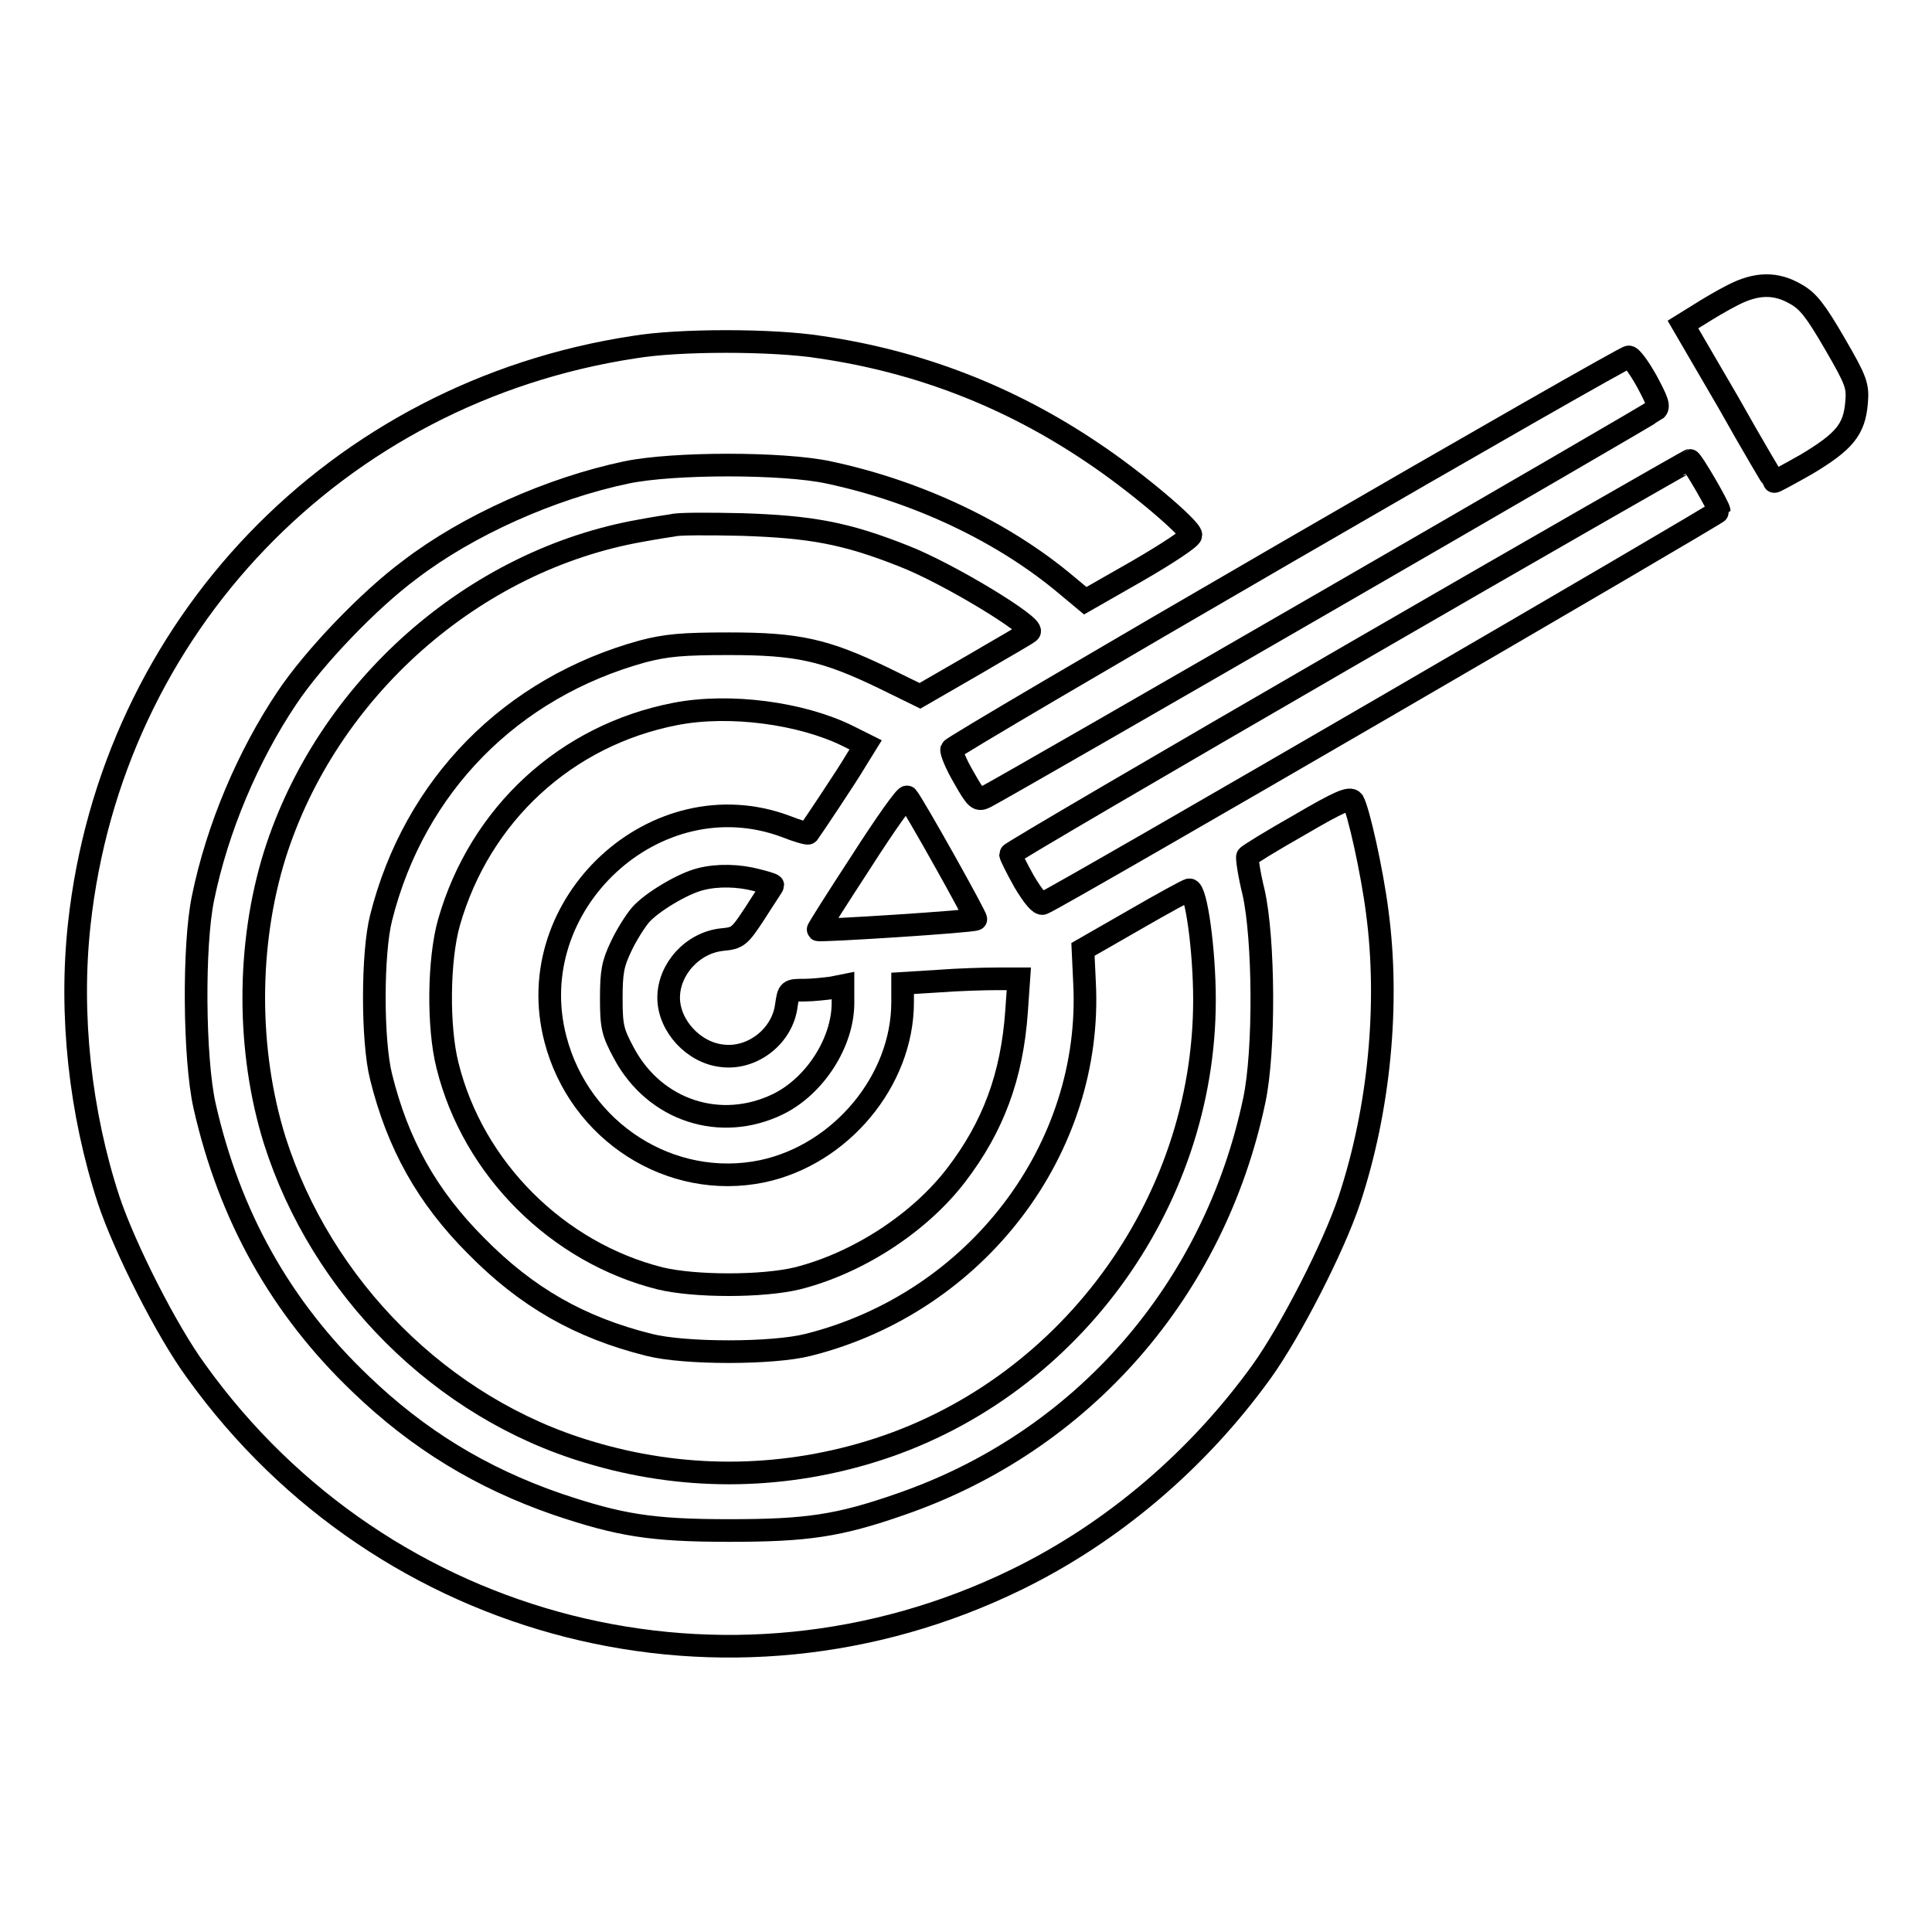
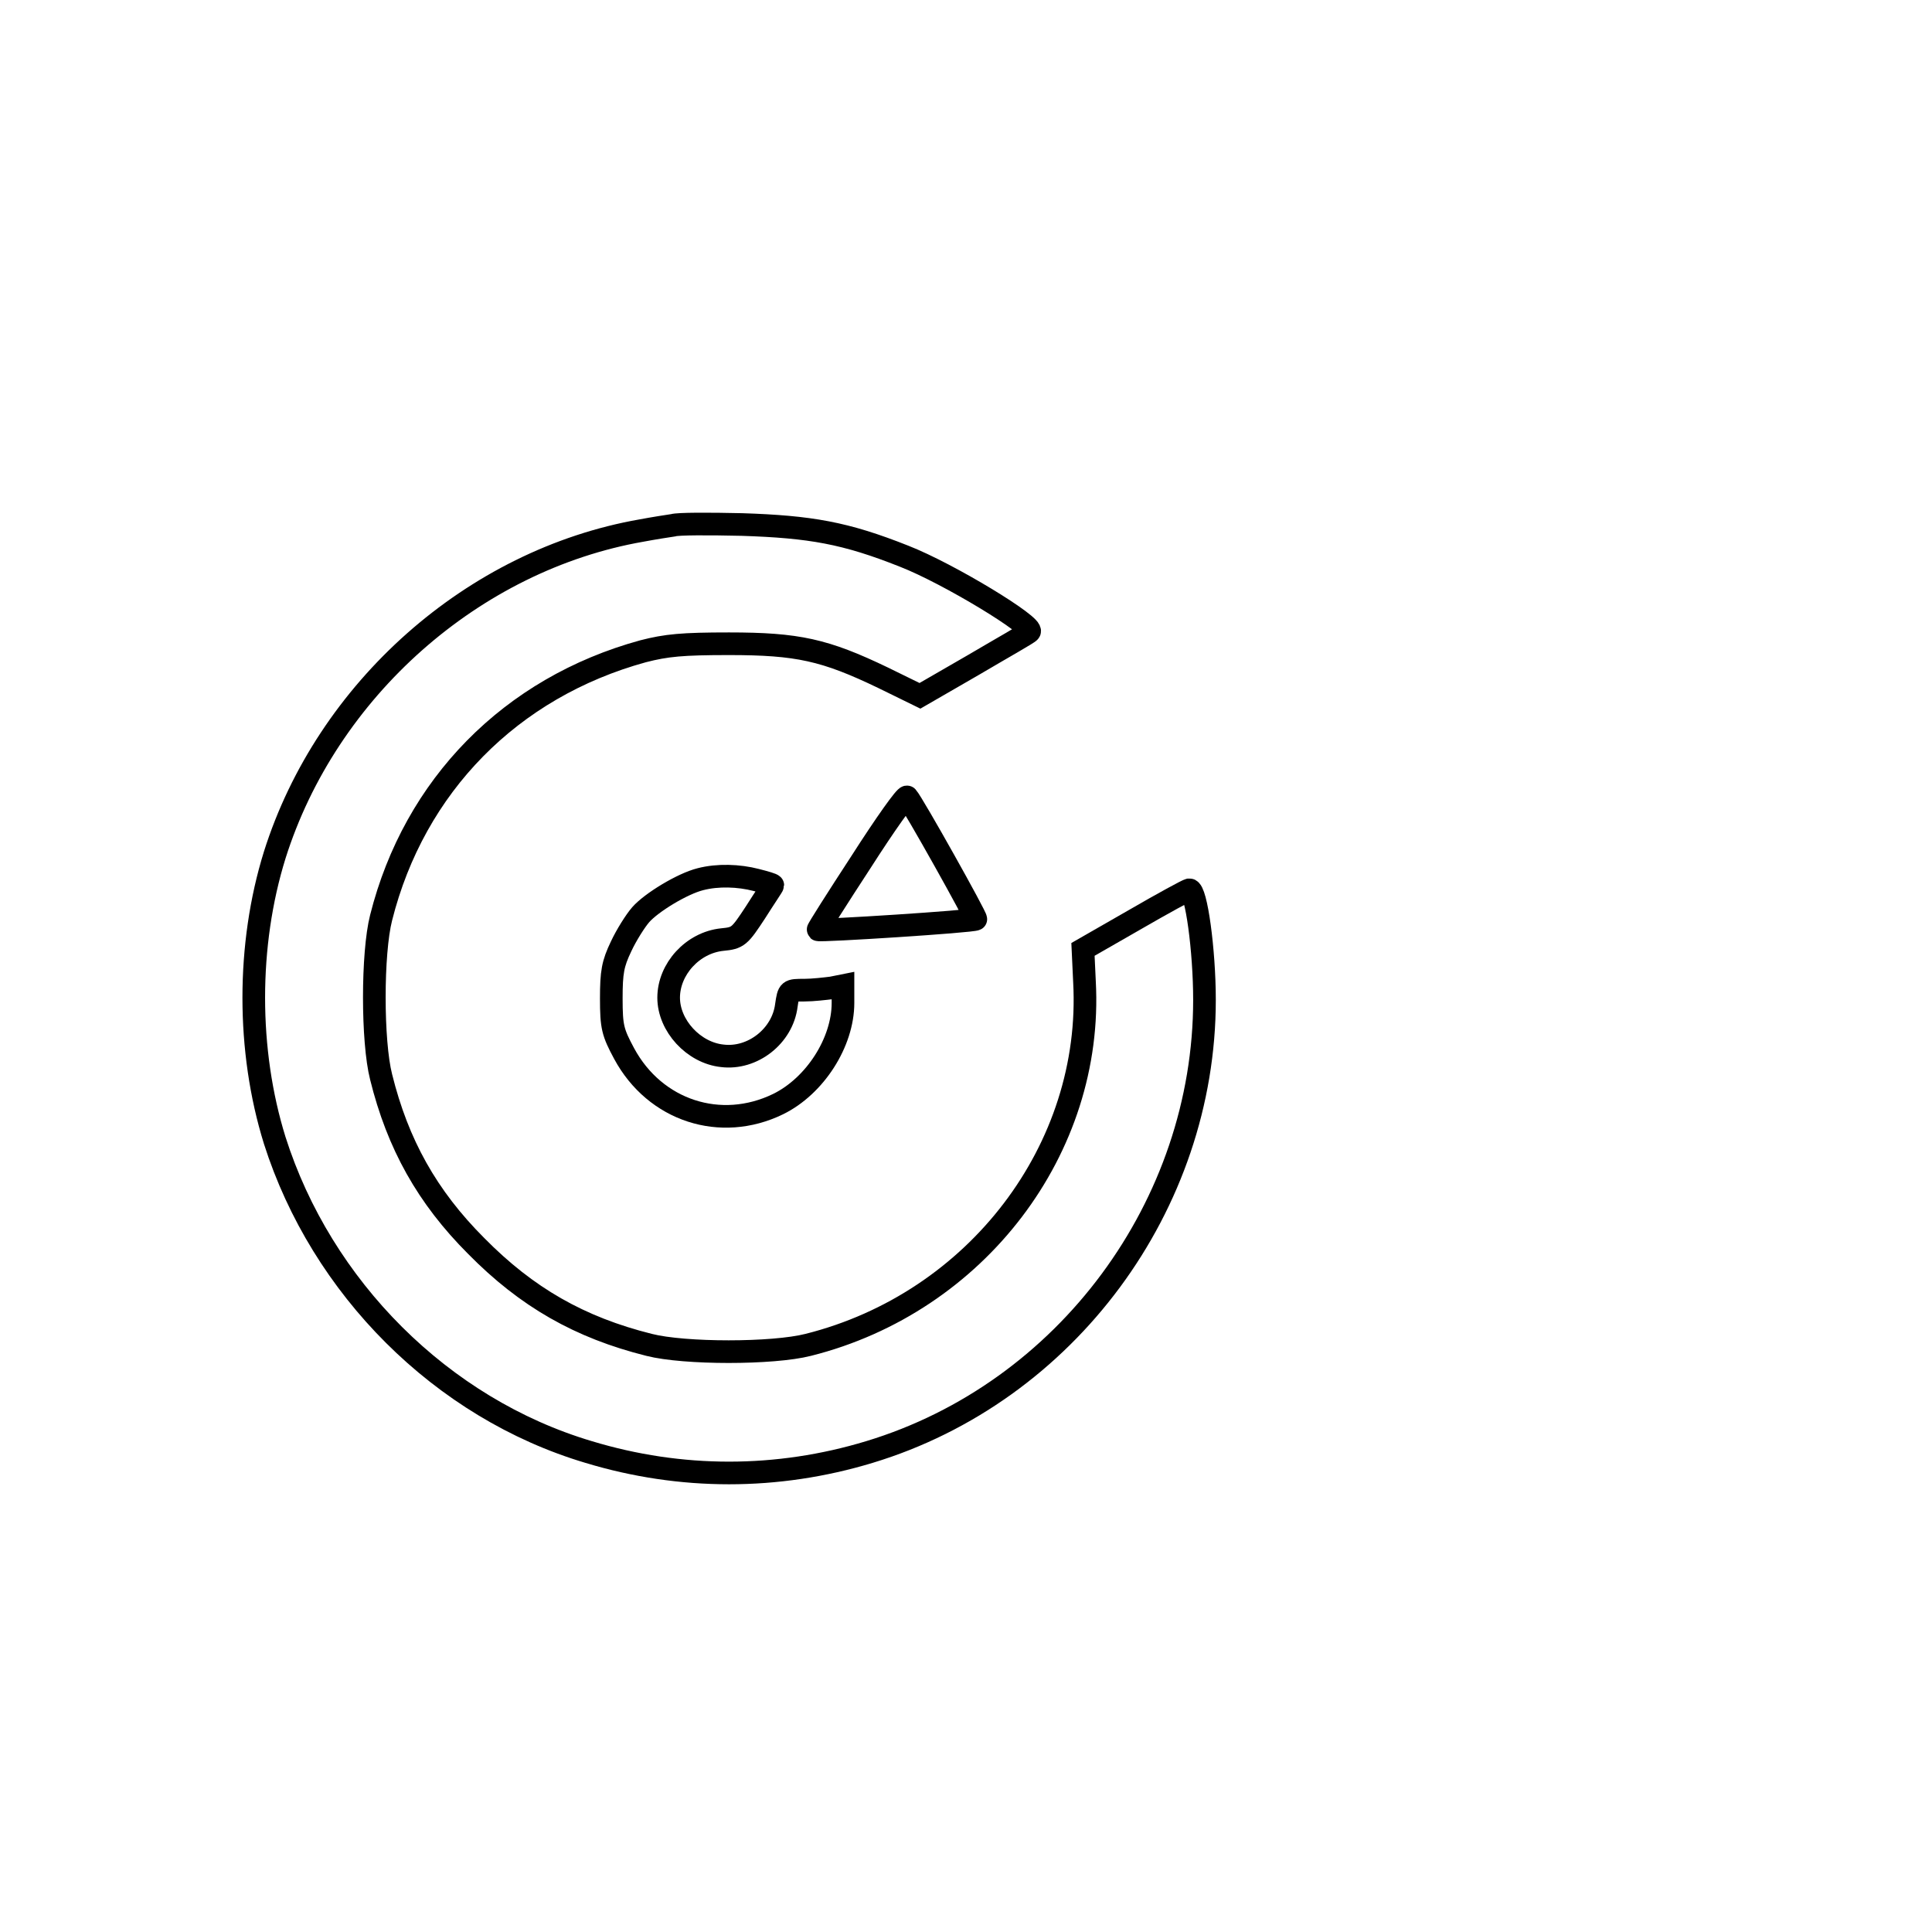
<svg xmlns="http://www.w3.org/2000/svg" version="1.1" x="0px" y="0px" viewBox="0 0 256 256" enable-background="new 0 0 256 256" xml:space="preserve">
  <g>
    <g>
      <g>
-         <path stroke-width="3" fill-opacity="0" stroke="#000000" d="M229.6,39.1c-1.4,0.7-3.4,1.9-4.5,2.6L223,43l6,10.3c3.2,5.7,6,10.4,6.1,10.5c0,0.1,2-1,4.3-2.3c5-3,6.3-4.6,6.6-8.1c0.2-2.3,0-2.9-2.9-7.9c-2.5-4.3-3.5-5.6-5.1-6.5C235.3,37.4,232.7,37.5,229.6,39.1z" />
-         <path stroke-width="3" fill-opacity="0" stroke="#000000" d="M84,46c-39.4,6-69.2,37-73.5,76.5c-1.3,11.9,0.1,24.9,3.9,36.5c2.1,6.3,7.7,17.4,11.6,22.7c24.9,34.7,70.6,46.2,108.7,27.6c12.7-6.2,24-15.8,32.5-27.6c3.8-5.3,9.5-16.4,11.6-22.7c4-12.1,5.3-26,3.7-38.1c-0.7-5.5-2.5-13.5-3.2-14.7c-0.4-0.6-1.8,0-7.1,3.1c-3.7,2.1-6.8,4-6.9,4.2c-0.1,0.1,0.2,2.3,0.8,4.7c1.4,6.2,1.5,21,0.1,27.6c-5.3,25.2-22.8,45.2-46.8,53.5c-8.3,2.9-12.5,3.5-22.8,3.5c-10.3,0-14.5-0.7-22.8-3.5c-10.1-3.5-18.4-8.6-26-15.9c-10.6-10.1-17.4-22.3-20.7-36.9c-1.4-6.3-1.5-21.3-0.2-27.5c1.9-9.3,6-18.9,11.1-26.5c3.6-5.4,10.9-13,16.3-17C62,69.6,73,64.7,83,62.6c6.2-1.3,20.8-1.3,26.8,0c11.8,2.5,23.2,7.9,31.6,15l2.4,2l7-4c3.8-2.2,7-4.3,7-4.7c0-0.9-7.3-7.1-13-10.9c-11.1-7.5-23.1-12.1-36.1-14C102.4,45,89.9,45,84,46z" />
-         <path stroke-width="3" fill-opacity="0" stroke="#000000" d="M170.8,73c-24.5,14.2-44.6,26-44.7,26.3c-0.1,0.3,0.6,2,1.6,3.7c1.7,3,1.9,3.1,2.9,2.6c3.3-1.7,88.3-50.8,88.8-51.3c0.5-0.4,0.2-1.2-1.2-3.8c-1-1.8-2.1-3.3-2.4-3.2C215.6,47.2,195.3,58.8,170.8,73z" />
-         <path stroke-width="3" fill-opacity="0" stroke="#000000" d="M178.8,86.9c-24.7,14.3-44.9,26.1-44.9,26.3c0,0.2,0.8,1.8,1.8,3.6c1.2,2,2.1,3.1,2.5,2.9c1.7-0.6,89.6-51.7,89.6-52c0-0.5-3.6-6.7-3.9-6.7C223.8,61,203.5,72.6,178.8,86.9z" />
        <path stroke-width="3" fill-opacity="0" stroke="#000000" d="M89.2,69.6c-0.7,0.1-2.6,0.4-4.2,0.7c-22.3,3.9-41.7,21.1-48.6,43c-3.7,11.9-3.7,25.9,0,37.8c6.2,19.5,22.1,35.5,41.6,41.3c12.2,3.7,25,3.7,37.2,0c26.1-7.9,44.4-32.7,44.4-59.9c0-6.6-1.1-14.6-2-14.6c-0.2,0-3.5,1.8-7.3,4l-6.8,3.9l0.2,4.3c1.2,22.1-14.3,42.5-36.6,48.1c-4.7,1.2-16.4,1.2-21.1,0c-9.2-2.3-16.2-6.3-22.9-13.1c-6.5-6.5-10.4-13.5-12.6-22.4c-1.2-4.7-1.2-16.4,0-21.1c4.4-17.5,17.2-30.5,34.7-35.3c3.1-0.8,5.2-1,11.4-1c9.1,0,12.7,0.8,20.4,4.5l4.9,2.4l7.1-4.1c3.9-2.3,7.3-4.2,7.4-4.4c0.8-0.7-10.7-7.7-16.6-10c-7.8-3.1-12.4-3.9-21.5-4.2C93.9,69.4,89.8,69.4,89.2,69.6z" />
-         <path stroke-width="3" fill-opacity="0" stroke="#000000" d="M89.5,94.6c-14.5,2.8-25.9,13.3-30,27.6c-1.4,4.9-1.5,13.9-0.2,19c3.4,13.7,14.6,24.8,28.2,28.2c4.6,1.1,13.5,1.1,18.1,0c8-2,16.2-7.3,21.1-13.7c4.9-6.4,7.4-13.1,8-21.7l0.3-4.3h-2.9c-1.6,0-5.1,0.1-7.7,0.3l-4.8,0.3v2.5c0,10.4-8.2,20.2-18.6,22.4c-12.1,2.5-24.2-5.2-27.4-17.5c-4.7-17.9,13.3-34.6,30.5-28.2c1.5,0.6,2.9,1,3,0.9c0.3-0.4,5.2-7.7,6.3-9.6l1.3-2.1l-2.4-1.2C106.2,94.5,96.7,93.2,89.5,94.6z" />
        <path stroke-width="3" fill-opacity="0" stroke="#000000" d="M114.1,114.2c-3.2,4.9-5.8,9-5.7,9c0.2,0.2,20.6-1.1,20.9-1.4c0.2-0.1-8.3-15.3-9.1-16.2C120,105.4,117.3,109.2,114.1,114.2z" />
        <path stroke-width="3" fill-opacity="0" stroke="#000000" d="M92.8,116.5c-2.4,0.6-6.5,3.1-7.9,4.7c-0.7,0.8-1.9,2.7-2.6,4.2c-1.1,2.3-1.3,3.4-1.3,6.9c0,3.8,0.2,4.5,1.7,7.3c4.1,7.6,12.8,10.4,20.4,6.7c4.9-2.4,8.6-8.2,8.6-13.4v-2.3l-1.5,0.3c-0.8,0.1-2.5,0.3-3.6,0.3c-2.1,0-2.1,0-2.4,2c-0.5,4.1-4.5,7.2-8.5,6.7c-3.8-0.4-7.1-4-7.1-7.7c0-3.8,3.2-7.3,7.1-7.7c2.1-0.2,2.3-0.4,4.4-3.6c1.2-1.9,2.3-3.5,2.3-3.6c0-0.1-1-0.4-2.2-0.7C97.9,116,95.1,115.9,92.8,116.5z" />
      </g>
    </g>
  </g>
</svg>